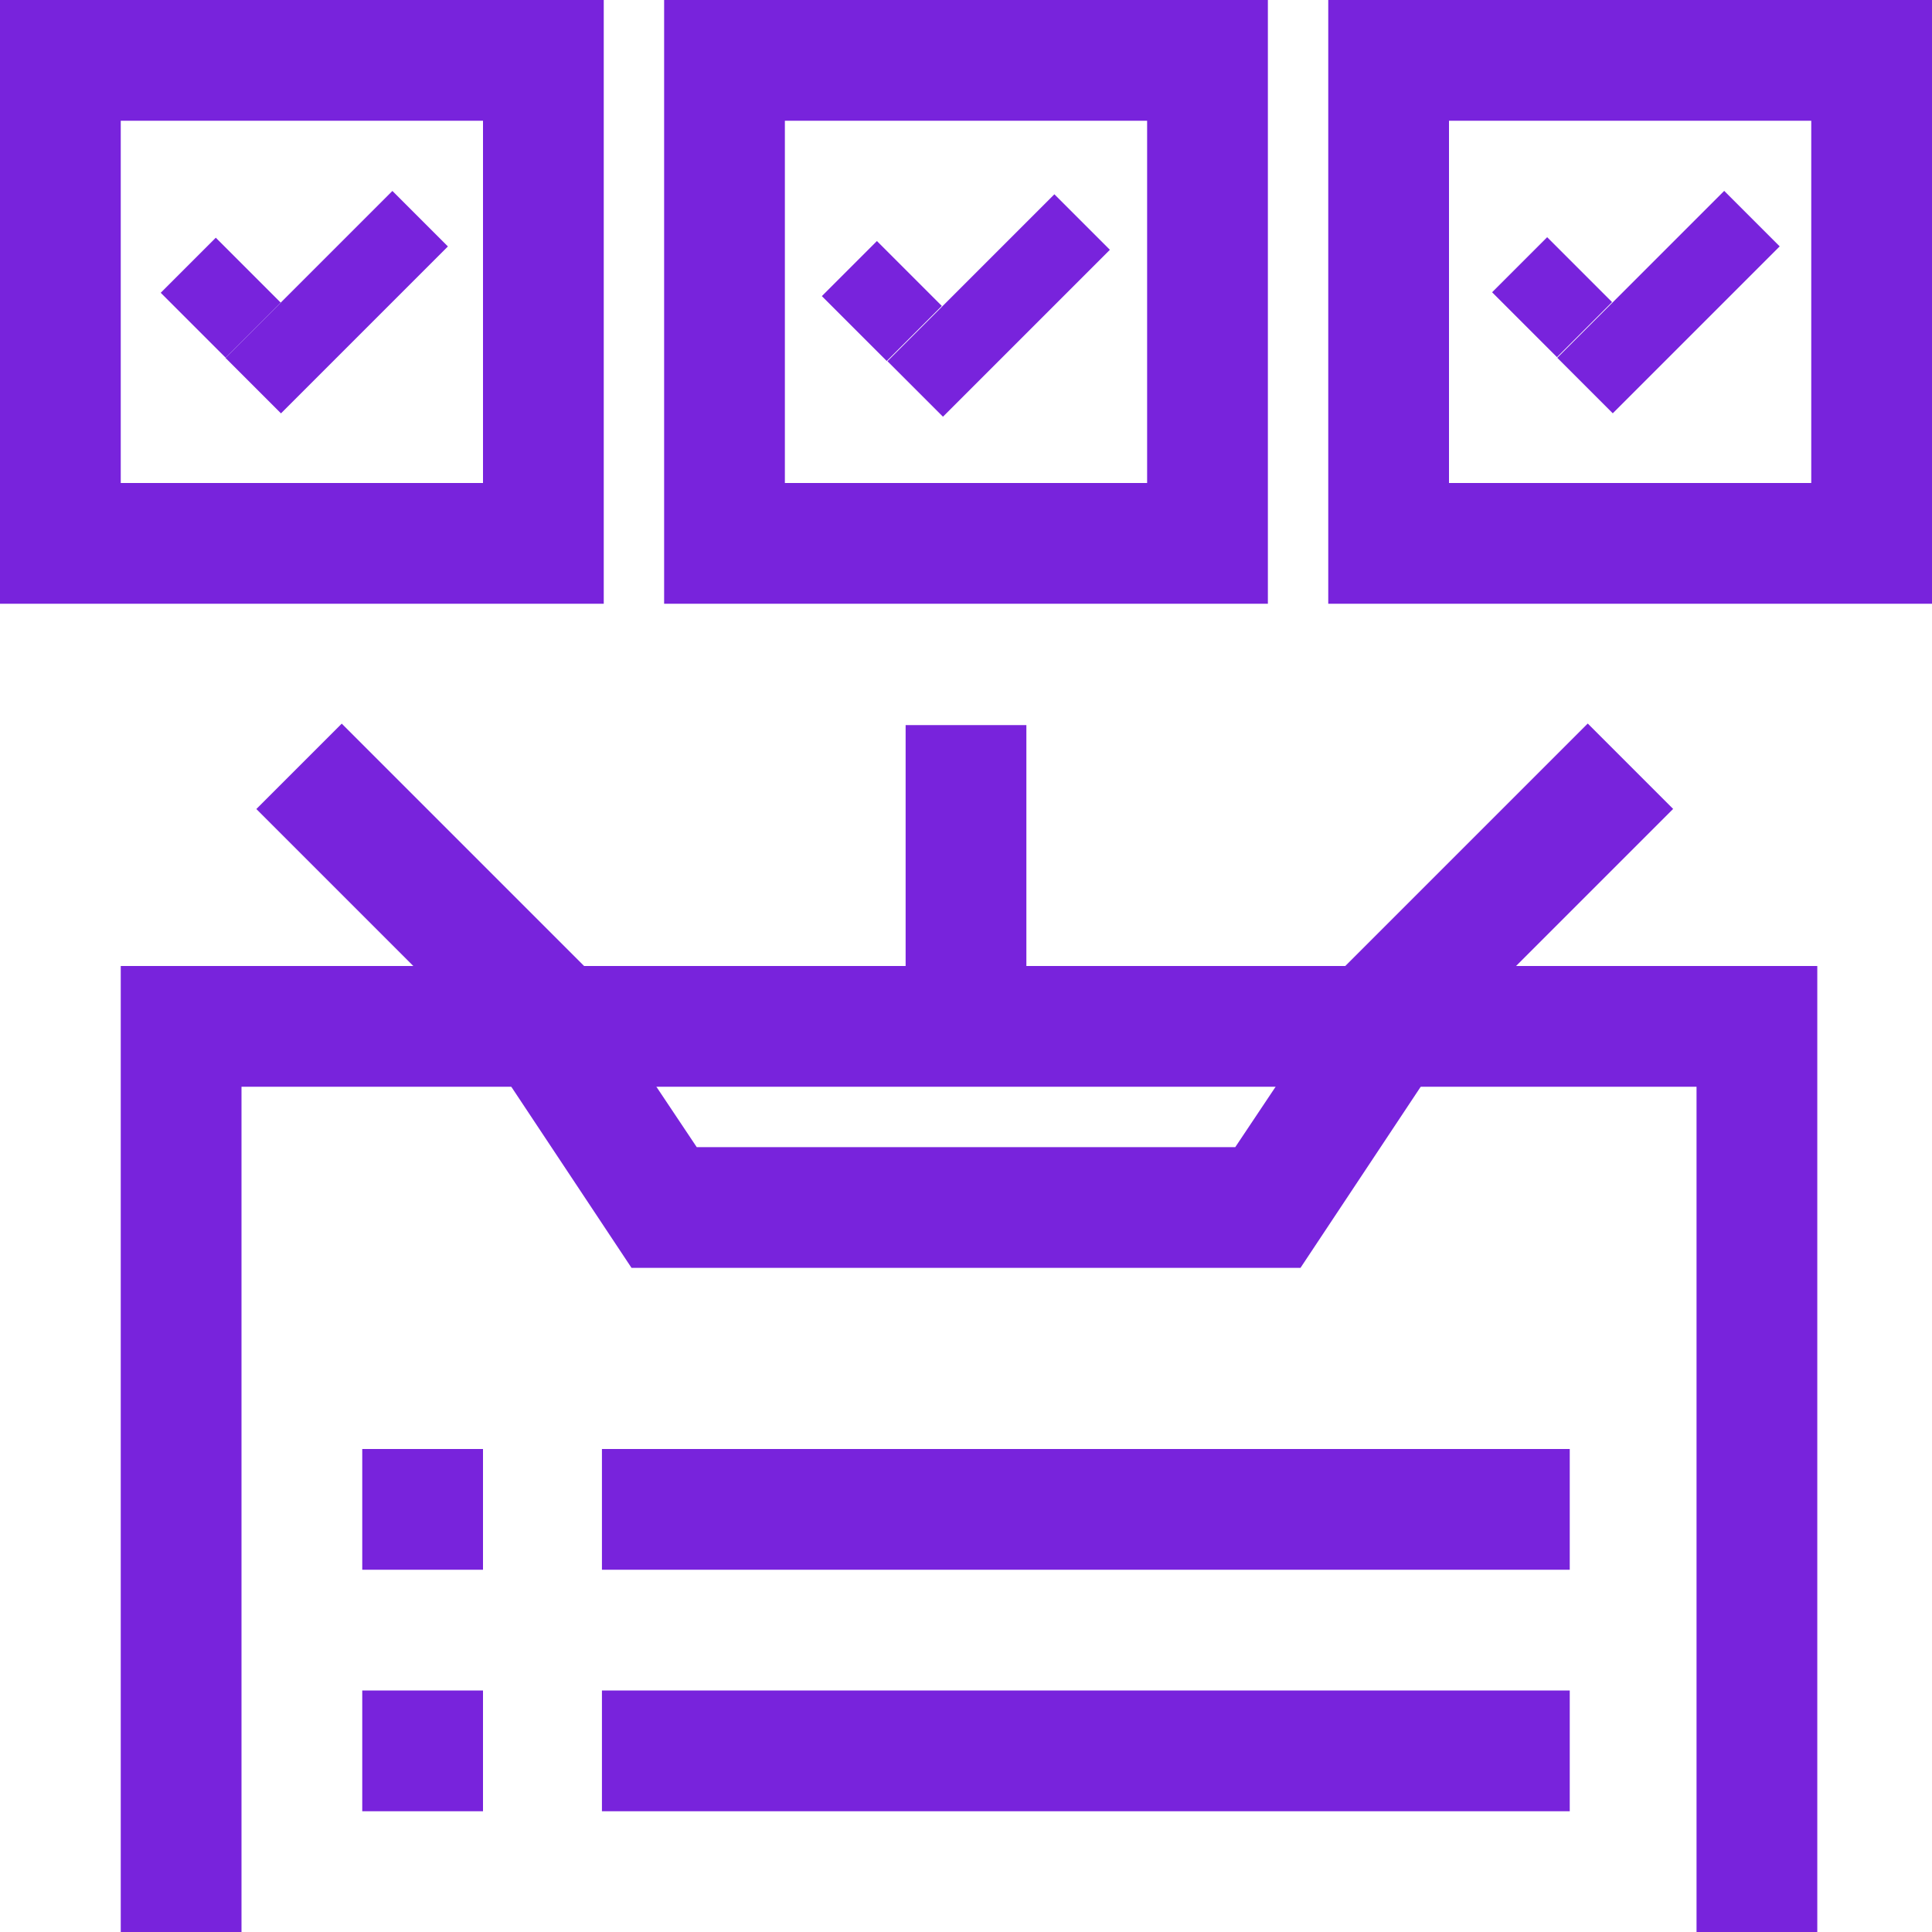
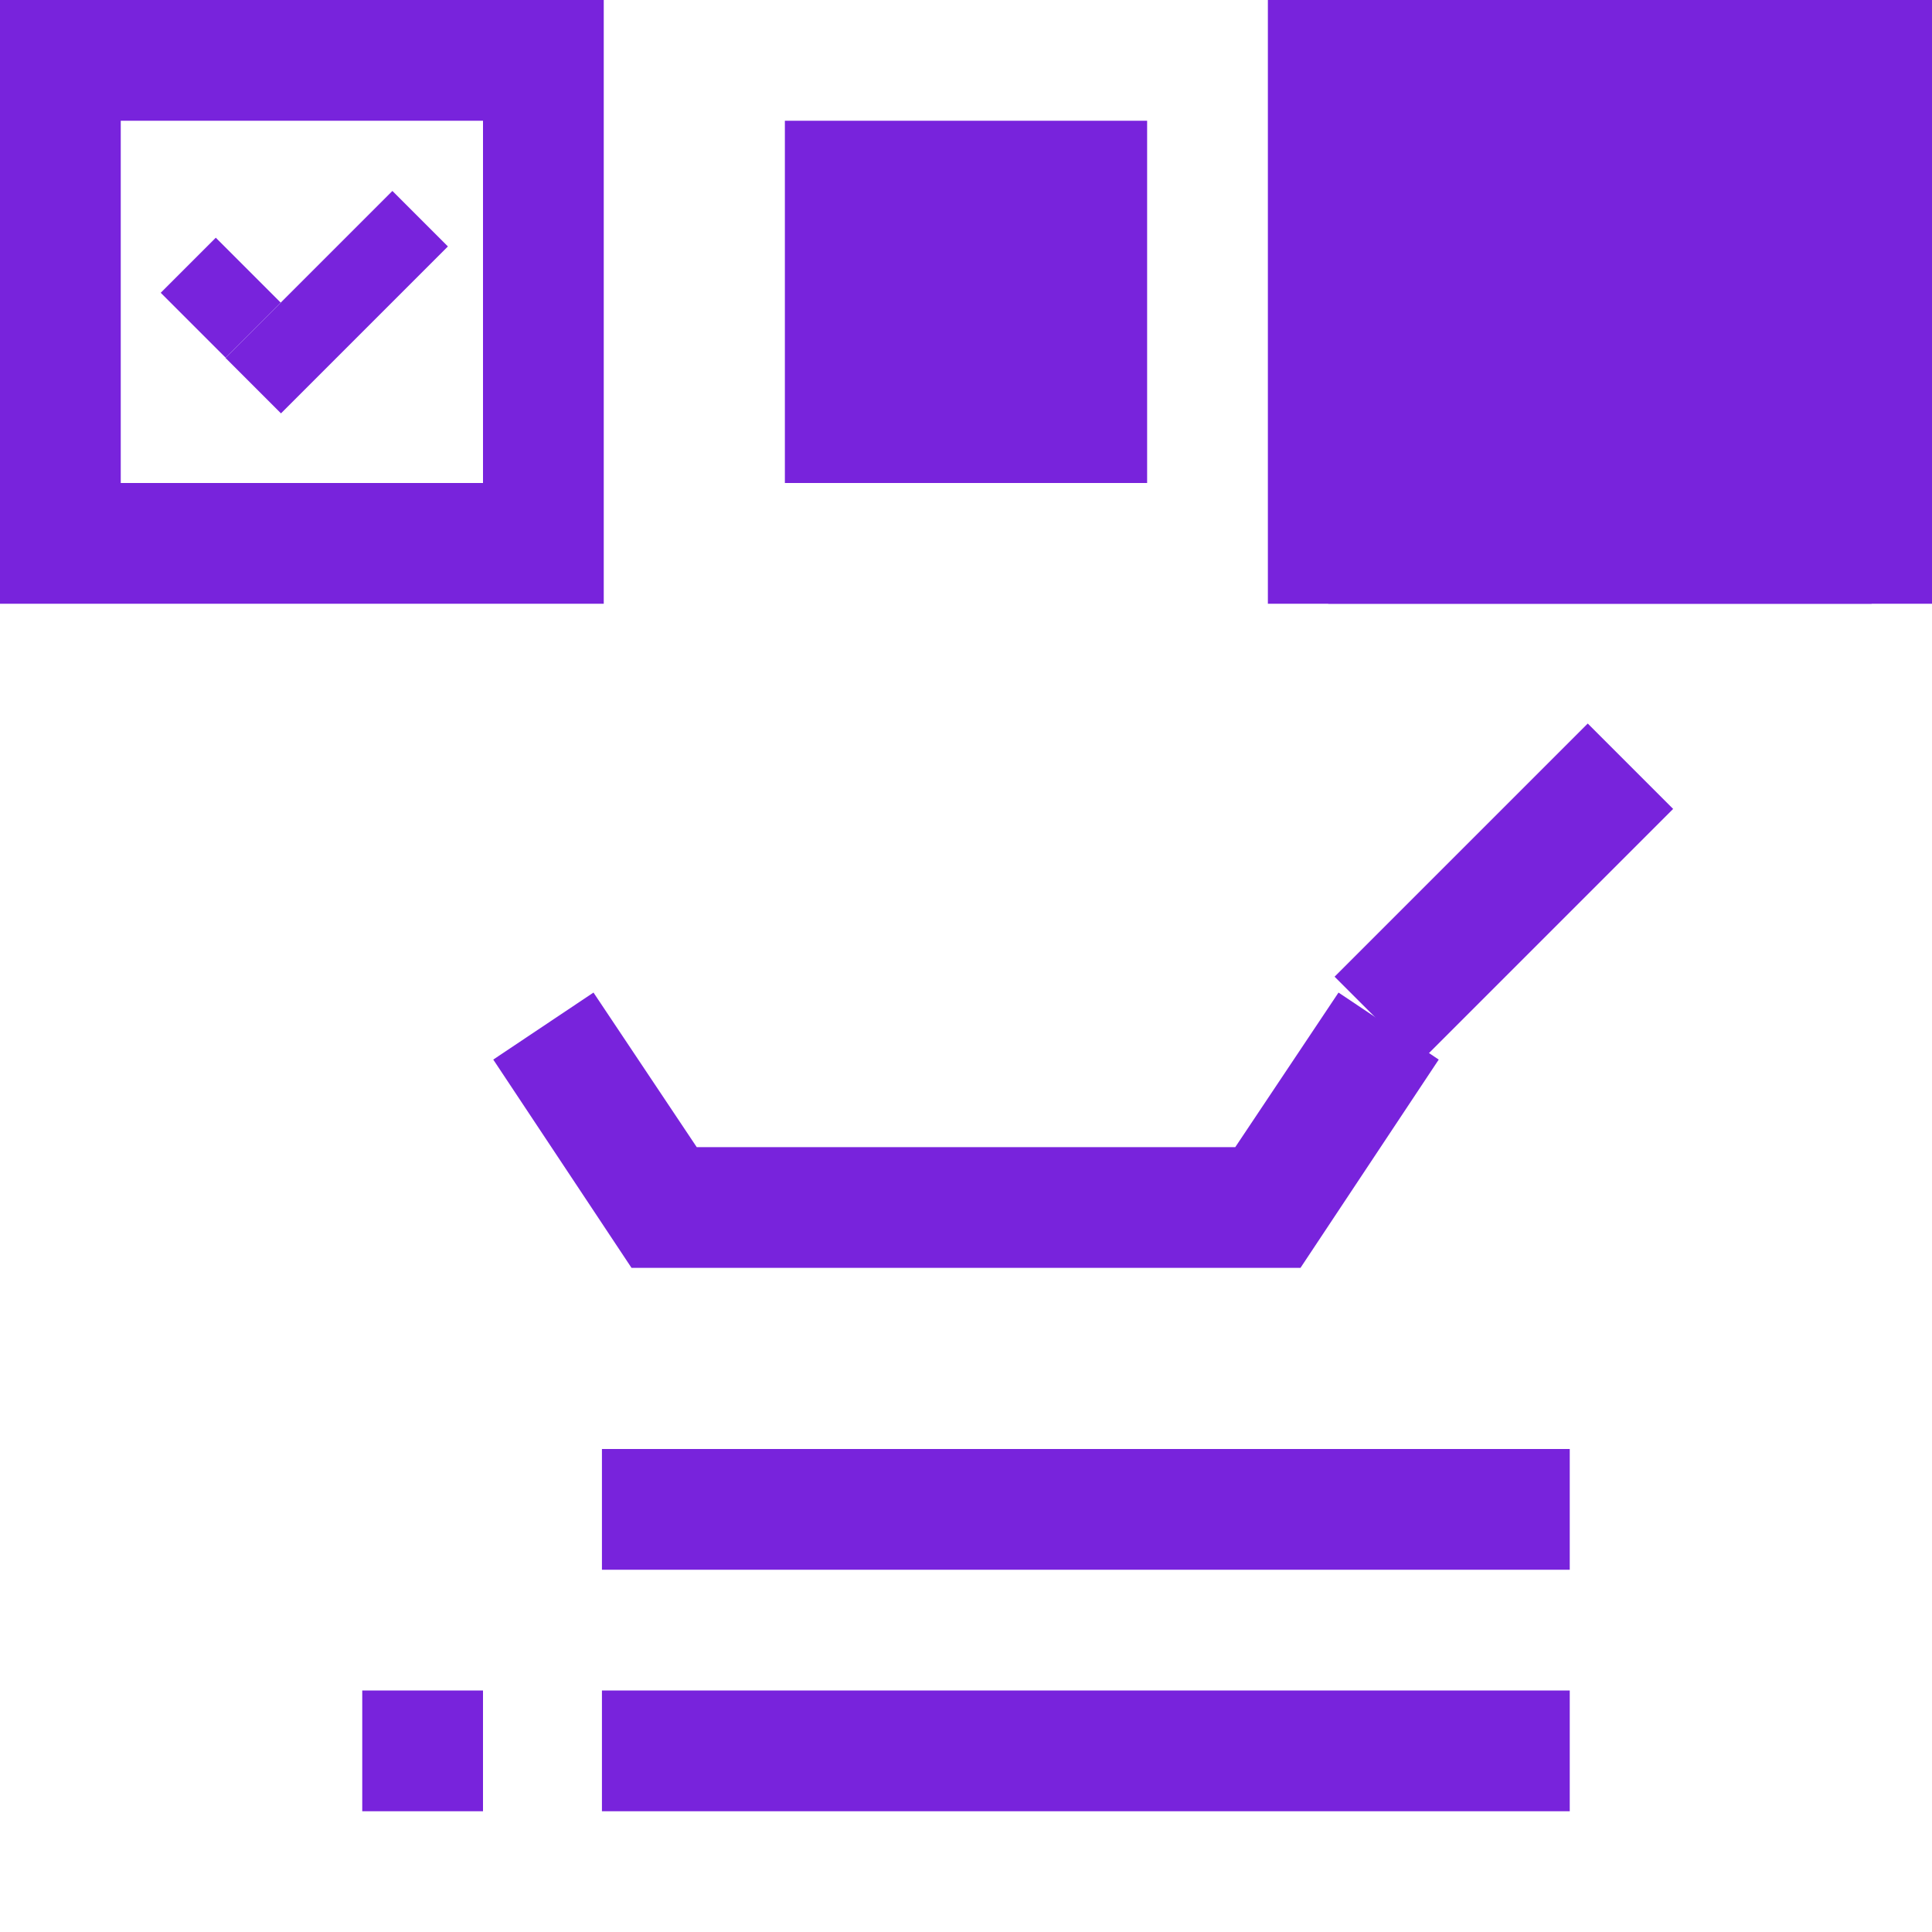
<svg xmlns="http://www.w3.org/2000/svg" id="Graphic" viewBox="0 0 32 32">
  <defs>
    <style>.cls-1{fill:#7823dc;}</style>
  </defs>
-   <rect class="cls-1" x="26.99" y="3.05" width="1.3" height="3.91" transform="translate(11.63 -18.08) rotate(45)" />
  <rect class="cls-1" x="24.95" y="4.28" width="1.52" height="1.29" transform="translate(11.01 -16.74) rotate(45)" />
  <rect class="cls-1" x="15.89" y="3.1" width="1.3" height="3.91" transform="translate(8.42 -10.21) rotate(45)" />
  <rect class="cls-1" x="13.85" y="4.34" width="1.52" height="1.29" transform="translate(7.8 -8.87) rotate(45)" />
  <rect class="cls-1" x="4.93" y="3.05" width="1.3" height="3.91" transform="translate(5.17 -2.48) rotate(45)" />
  <rect class="cls-1" x="2.9" y="4.28" width="1.52" height="1.29" transform="translate(4.55 -1.14) rotate(45)" />
  <path class="cls-1" d="m8,2v6H2V2h6M10,0H0v10h10V0h0Z" />
-   <path class="cls-1" d="m19,2v6h-6V2h6M21,0h-10v10h10V0h0Z" />
+   <path class="cls-1" d="m19,2v6h-6V2h6M21,0v10h10V0h0Z" />
  <path class="cls-1" d="m30,2v6h-6V2h6M32,0h-10v10h10V0h0Z" />
-   <rect class="cls-1" x="15" y="12.01" width="2" height="5.93" />
-   <rect class="cls-1" x="6.05" y="11.82" width="2" height="5.93" transform="translate(-8.39 9.32) rotate(-45)" />
  <rect class="cls-1" x="21.94" y="13.79" width="5.93" height="2" transform="translate(-3.16 21.94) rotate(-45)" />
  <polygon class="cls-1" points="21.54 21 10.46 21 8.17 17.55 9.83 16.44 11.54 19 20.46 19 22.17 16.44 23.83 17.55 21.54 21" />
  <rect class="cls-1" x="9.97" y="24" width="16.03" height="2" transform="translate(35.97 50) rotate(-180)" />
-   <rect class="cls-1" x="6" y="24" width="2" height="2" transform="translate(14 50) rotate(-180)" />
  <rect class="cls-1" x="9.97" y="28" width="16.03" height="2" transform="translate(35.97 58) rotate(-180)" />
  <rect class="cls-1" x="6" y="28" width="2" height="2" transform="translate(14 58) rotate(-180)" />
-   <polygon class="cls-1" points="4 32 4 18 28.1 18 28.1 32 30.1 32 30.1 16 2 16 2 32 4 32" />
</svg>